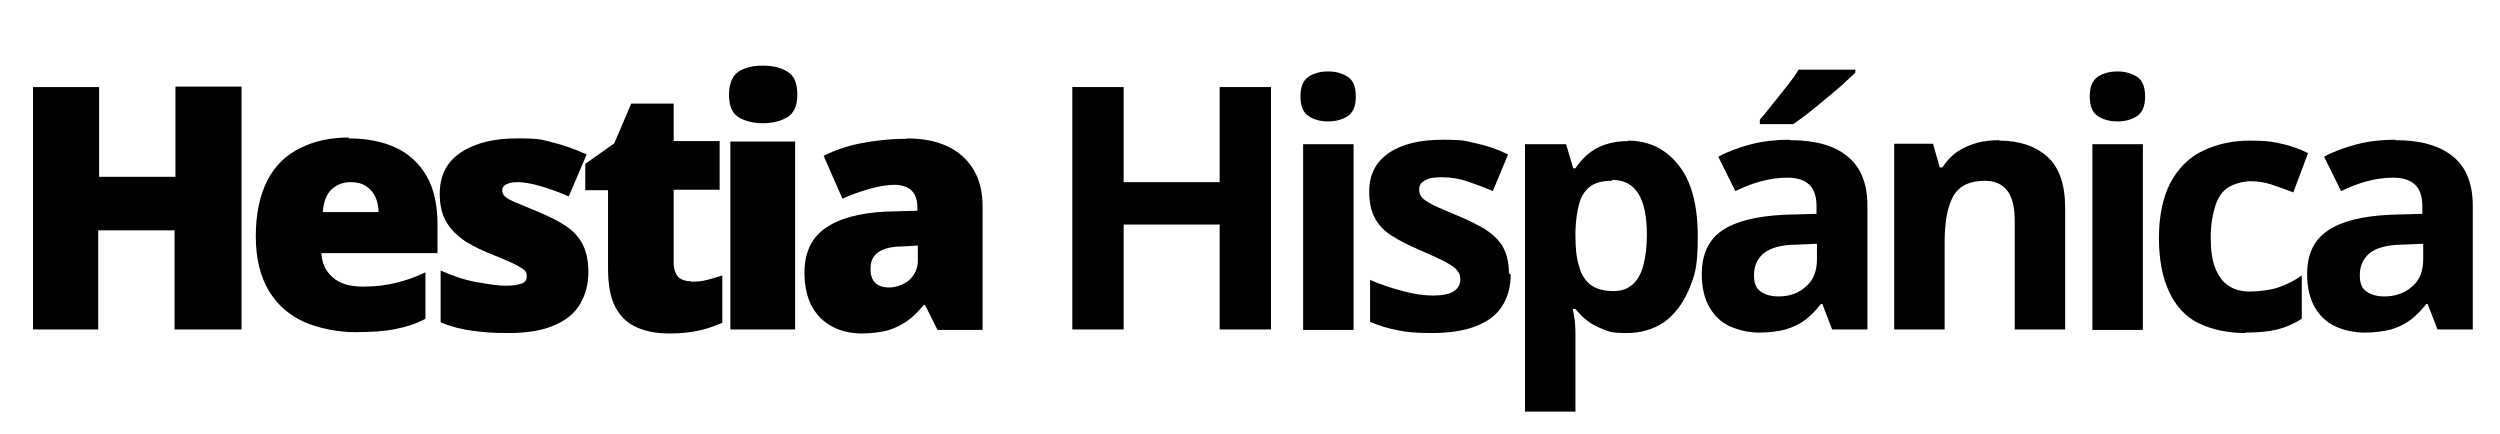
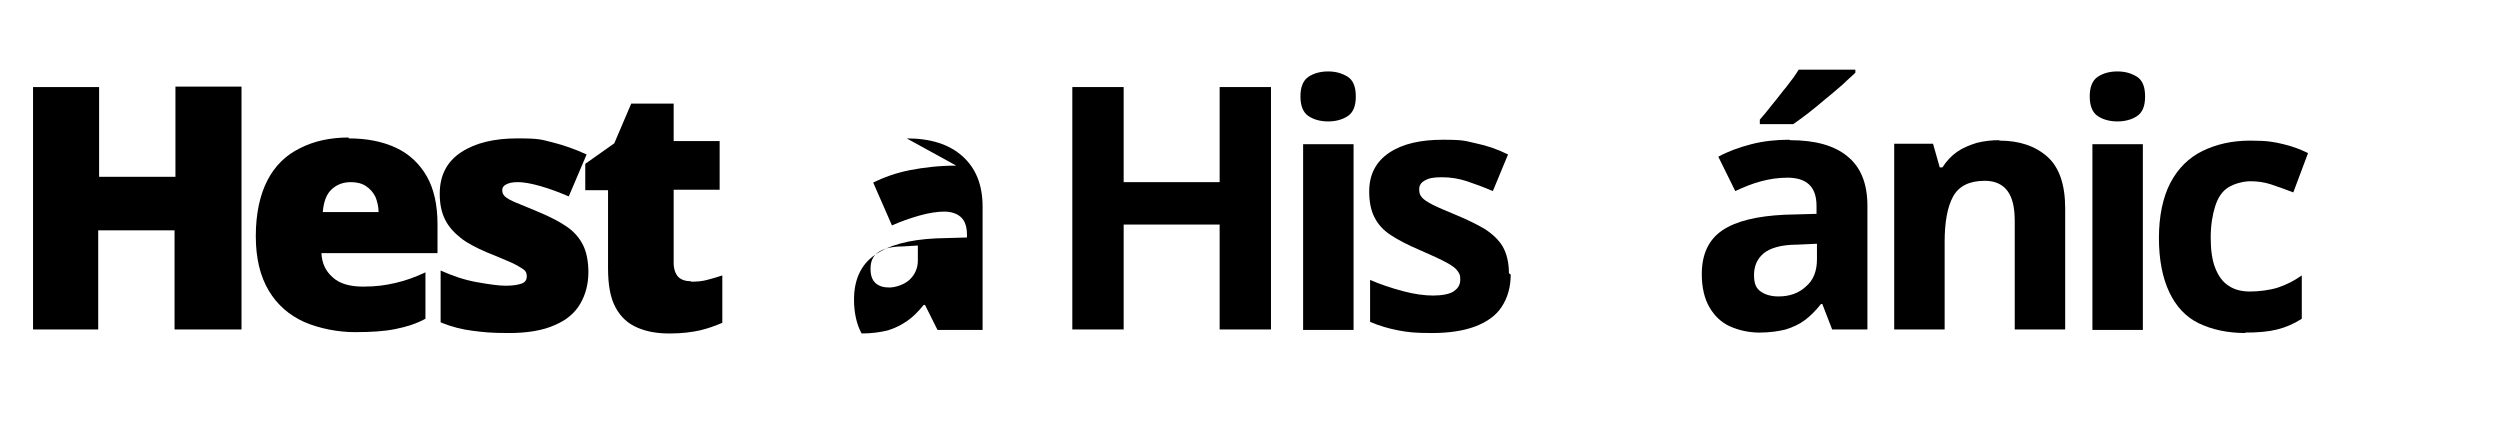
<svg xmlns="http://www.w3.org/2000/svg" id="Capa_1" viewBox="0 0 560 97.2">
  <path d="M53.9,73.8h-14.8v-22.2h-17.1v22.2H7.4V19.5h14.8v20.1h17.1v-20.2h14.8v54.4Z" />
  <path d="M78.1,31c4.1,0,7.6.7,10.6,2.1,3,1.4,5.3,3.6,6.9,6.4s2.4,6.4,2.4,10.7v6.5h-26c.1,2.2.9,4,2.5,5.4,1.5,1.4,3.8,2.1,6.8,2.1s5-.3,7.2-.8,4.5-1.3,6.8-2.4v10.4c-2,1.1-4.2,1.8-6.7,2.3-2.4.5-5.4.7-9.1.7s-8-.8-11.4-2.3c-3.3-1.5-6-3.8-7.9-7-1.9-3.2-2.9-7.2-2.9-12.2s.9-9.2,2.6-12.5c1.7-3.3,4.2-5.7,7.3-7.2,3.1-1.6,6.8-2.4,10.9-2.4h0ZM78.6,40.8c-1.7,0-3.1.5-4.3,1.6-1.2,1.1-1.8,2.8-2,5.1h12.5c0-1.2-.3-2.4-.7-3.4-.5-1-1.2-1.8-2.1-2.4-.9-.6-2-.9-3.4-.9h0Z" />
  <path d="M131.8,60.9c0,2.7-.6,5-1.8,7.1s-3.1,3.7-5.7,4.8c-2.6,1.2-6.1,1.8-10.3,1.8s-5.7-.2-8.1-.5-4.8-.9-7.2-1.9v-11.6c2.7,1.2,5.3,2.1,8.1,2.6,2.8.5,4.9.8,6.5.8s2.8-.2,3.6-.5,1.1-.9,1.1-1.6-.2-1.2-.8-1.6-1.4-.9-2.7-1.5-3.1-1.3-5.5-2.3c-2.3-1-4.3-2-5.8-3.2s-2.7-2.5-3.5-4.1c-.8-1.6-1.2-3.5-1.2-5.8,0-4.1,1.6-7.2,4.8-9.3,3.2-2.1,7.4-3.1,12.6-3.1s5.4.3,7.9.9c2.4.6,5,1.5,7.6,2.7l-4,9.4c-2.1-.9-4.2-1.7-6.3-2.3s-3.8-.9-5.1-.9-2,.2-2.6.5-.9.7-.9,1.3.2,1,.6,1.4,1.3.9,2.5,1.4,3,1.2,5.3,2.2c2.4,1,4.5,2.1,6.1,3.2s2.8,2.5,3.6,4.1c.8,1.6,1.2,3.7,1.2,6.1h0Z" />
  <path d="M154.8,63.1c1.3,0,2.5-.1,3.6-.4,1.1-.3,2.2-.6,3.4-1v10.6c-1.6.7-3.3,1.3-5,1.7-1.8.4-4,.7-6.8.7s-5.1-.4-7.2-1.3c-2.1-.9-3.7-2.3-4.9-4.5s-1.7-5.1-1.7-8.9v-17.4h-5.1v-5.9l6.5-4.6,3.8-8.9h9.5v8.4h10.3v10.9h-10.3v16.4c0,1.4.4,2.4,1,3.1.7.7,1.7,1,2.9,1h0Z" />
-   <path d="M170.9,14.7c2.1,0,3.9.4,5.4,1.3,1.6.9,2.3,2.6,2.3,5.2s-.8,4.2-2.3,5.1c-1.6.9-3.4,1.3-5.4,1.3s-3.9-.4-5.4-1.3-2.2-2.6-2.2-5.1.8-4.3,2.2-5.2,3.3-1.3,5.4-1.3ZM178.1,31.7v42.1h-14.5V31.7h14.5Z" />
-   <path d="M203.1,31c5.3,0,9.5,1.3,12.5,4s4.5,6.4,4.5,11.3v27.6h-10.1l-2.8-5.6h-.3c-1.2,1.5-2.4,2.7-3.7,3.6s-2.7,1.6-4.3,2.1c-1.6.4-3.6.7-5.9.7s-4.6-.5-6.5-1.5-3.5-2.5-4.6-4.5c-1.1-2-1.7-4.6-1.7-7.6,0-4.5,1.6-7.9,4.7-10,3.1-2.2,7.6-3.4,13.6-3.7l7-.2v-.6c0-1.9-.5-3.2-1.4-4-.9-.8-2.2-1.2-3.7-1.2s-3.5.3-5.6.9-4.1,1.3-6.1,2.2l-4.2-9.6c2.4-1.2,5.2-2.2,8.3-2.8,3.1-.6,6.5-1,10.3-1h0ZM205.6,55l-3.4.2c-2.7,0-4.6.6-5.6,1.4-1.1.8-1.6,2-1.6,3.6s.4,2.5,1.1,3.2c.8.7,1.8,1,3.1,1s3.3-.6,4.5-1.7c1.2-1.1,1.9-2.6,1.9-4.3v-3.3Z" />
+   <path d="M203.1,31c5.3,0,9.5,1.3,12.5,4s4.5,6.4,4.5,11.3v27.6h-10.1l-2.8-5.6h-.3c-1.2,1.5-2.4,2.7-3.7,3.6s-2.7,1.6-4.3,2.1c-1.6.4-3.6.7-5.9.7c-1.1-2-1.7-4.6-1.7-7.6,0-4.5,1.6-7.9,4.7-10,3.1-2.2,7.6-3.4,13.6-3.7l7-.2v-.6c0-1.9-.5-3.2-1.4-4-.9-.8-2.2-1.2-3.7-1.2s-3.5.3-5.6.9-4.1,1.3-6.1,2.2l-4.2-9.6c2.4-1.2,5.2-2.2,8.3-2.8,3.1-.6,6.5-1,10.3-1h0ZM205.6,55l-3.4.2c-2.7,0-4.6.6-5.6,1.4-1.1.8-1.6,2-1.6,3.6s.4,2.5,1.1,3.2c.8.7,1.8,1,3.1,1s3.3-.6,4.5-1.7c1.2-1.1,1.9-2.6,1.9-4.3v-3.3Z" />
  <path d="M284.7,73.8h-11.5v-23.5h-21.5v23.5h-11.5V19.5h11.5v21.3h21.5v-21.3h11.5v54.4Z" />
  <path d="M297.5,16c1.7,0,3.1.4,4.4,1.2,1.2.8,1.8,2.2,1.8,4.4s-.6,3.6-1.8,4.4c-1.2.8-2.7,1.2-4.4,1.2s-3.2-.4-4.4-1.2c-1.2-.8-1.8-2.3-1.8-4.4s.6-3.6,1.8-4.4c1.2-.8,2.7-1.2,4.4-1.2ZM303.2,32.3v41.6h-11.3v-41.6s11.3,0,11.3,0Z" />
  <path d="M338.4,61.5c0,2.8-.7,5.2-2,7.2s-3.3,3.4-5.9,4.4c-2.6,1-5.9,1.5-9.8,1.5s-5.4-.2-7.5-.6c-2.1-.4-4.2-1-6.3-1.9v-9.4c2.3,1,4.7,1.8,7.3,2.5s4.9,1,6.8,1,3.8-.3,4.7-1c1-.7,1.4-1.5,1.4-2.6s-.2-1.3-.6-1.9c-.4-.6-1.2-1.2-2.5-1.9s-3.2-1.6-6-2.8c-2.6-1.1-4.7-2.2-6.4-3.3-1.7-1.1-2.9-2.4-3.7-4-.8-1.5-1.2-3.5-1.2-5.8,0-3.8,1.5-6.7,4.5-8.7s7-2.9,12-2.9,5,.3,7.4.8,4.8,1.3,7.2,2.5l-3.4,8.2c-2.1-.9-4-1.6-5.8-2.2s-3.7-.9-5.6-.9-2.9.2-3.8.7-1.3,1.1-1.3,2,.2,1.3.6,1.8c.4.5,1.3,1.1,2.5,1.7s3.1,1.4,5.5,2.4c2.4,1,4.4,2,6.1,3,1.7,1.1,3.1,2.4,4,3.9.9,1.6,1.4,3.6,1.4,6h0Z" />
-   <path d="M364.6,31.5c4.7,0,8.5,1.8,11.4,5.5,2.9,3.6,4.3,9,4.3,16s-.7,8.7-2,11.9c-1.4,3.2-3.2,5.6-5.6,7.3-2.4,1.6-5.2,2.4-8.3,2.4s-3.7-.2-5.2-.8-2.7-1.2-3.7-2c-1-.8-1.9-1.7-2.6-2.6h-.6c.2,1,.4,2,.5,3.1s.1,2.1.1,3.1v16.8h-11.3v-59.9h9.2l1.6,5.4h.5c.7-1.1,1.6-2.1,2.7-3.1,1.1-.9,2.4-1.7,3.9-2.2s3.2-.8,5.2-.8h0ZM361,40.5c-2,0-3.6.4-4.7,1.2s-2,2-2.5,3.7-.8,3.7-.9,6.2v1.2c0,2.7.2,4.9.8,6.8.5,1.9,1.4,3.3,2.6,4.2s2.9,1.4,5,1.4,3.2-.5,4.3-1.4,2-2.4,2.5-4.3.8-4.2.8-6.9c0-4.1-.6-7.1-1.9-9.2-1.3-2.1-3.2-3.1-5.9-3.1h0Z" />
  <path d="M401,31.4c5.6,0,9.9,1.2,12.8,3.6,3,2.4,4.5,6.1,4.5,11.1v27.7h-7.9l-2.2-5.7h-.3c-1.2,1.5-2.4,2.7-3.6,3.6-1.2.9-2.7,1.6-4.3,2.1-1.6.4-3.6.7-5.9.7s-4.6-.5-6.6-1.4-3.5-2.4-4.6-4.3c-1.1-1.9-1.7-4.4-1.7-7.4,0-4.4,1.5-7.7,4.6-9.8,3.1-2.1,7.8-3.2,13.9-3.5l7.2-.2v-1.8c0-2.2-.6-3.8-1.7-4.8-1.1-1-2.7-1.5-4.8-1.5s-4,.3-5.9.8-3.9,1.3-5.8,2.2l-3.8-7.7c2.2-1.2,4.7-2.1,7.4-2.8s5.6-1,8.5-1h0ZM407,54.6l-4.4.2c-3.7,0-6.2.8-7.6,2-1.4,1.2-2.1,2.8-2.1,4.8s.5,3,1.5,3.7c1,.7,2.3,1.1,4,1.1,2.4,0,4.5-.7,6.1-2.2,1.7-1.4,2.5-3.5,2.5-6.1v-3.4h0ZM415.6,15.5v.8c-.7.7-1.7,1.5-2.8,2.6-1.2,1-2.4,2.1-3.8,3.2-1.3,1.1-2.6,2.2-3.9,3.2s-2.4,1.8-3.4,2.5h-7.5v-1c.8-.9,1.8-2.1,2.8-3.4,1.1-1.3,2.1-2.7,3.2-4,1.1-1.4,2-2.6,2.7-3.8h12.7Z" />
  <path d="M447.9,31.5c4.4,0,8,1.2,10.7,3.6s4,6.3,4,11.6v27.1h-11.3v-24.3c0-3-.5-5.2-1.6-6.7s-2.8-2.3-5.1-2.3c-3.5,0-5.8,1.2-7.1,3.5-1.3,2.4-1.9,5.8-1.9,10.2v19.6h-11.3v-41.6h8.7l1.5,5.3h.6c.9-1.4,2-2.6,3.3-3.5,1.3-.9,2.8-1.5,4.4-2,1.6-.4,3.3-.6,5-.6h0Z" />
  <path d="M474.3,16c1.7,0,3.1.4,4.4,1.2,1.2.8,1.8,2.2,1.8,4.4s-.6,3.6-1.8,4.4c-1.2.8-2.7,1.2-4.4,1.2s-3.2-.4-4.4-1.2c-1.2-.8-1.8-2.3-1.8-4.4s.6-3.6,1.8-4.4c1.2-.8,2.7-1.2,4.4-1.2ZM480,32.3v41.6h-11.3v-41.6s11.3,0,11.3,0Z" />
  <path d="M503,74.6c-4.1,0-7.6-.8-10.5-2.2s-5.1-3.8-6.6-7-2.3-7.2-2.3-12.1.9-9.2,2.6-12.4,4.1-5.6,7.2-7.1c3.1-1.5,6.6-2.3,10.6-2.3s5.4.3,7.5.8,3.9,1.2,5.5,2l-3.3,8.8c-1.8-.7-3.5-1.3-5-1.8-1.5-.5-3.1-.7-4.6-.7s-3.6.5-5,1.4-2.3,2.3-2.9,4.2-1,4.2-1,7,.3,5,1,6.8c.7,1.8,1.7,3.2,3,4,1.3.9,2.9,1.3,4.8,1.3s4.5-.3,6.3-.9,3.6-1.5,5.3-2.7v9.7c-1.7,1.1-3.5,1.9-5.5,2.4s-4.3.7-7.2.7h0Z" />
-   <path d="M536.6,31.4c5.6,0,9.8,1.2,12.8,3.6,3,2.4,4.5,6.1,4.5,11.1v27.7h-7.9l-2.2-5.7h-.3c-1.2,1.5-2.4,2.7-3.6,3.6-1.2.9-2.7,1.6-4.3,2.1-1.6.4-3.6.7-5.9.7s-4.7-.5-6.6-1.4c-2-.9-3.5-2.4-4.6-4.3-1.1-1.9-1.7-4.4-1.7-7.4,0-4.4,1.5-7.7,4.7-9.8,3.1-2.1,7.8-3.2,13.9-3.5l7.2-.2v-1.8c0-2.2-.6-3.8-1.7-4.8s-2.7-1.5-4.8-1.5-4,.3-5.9.8-3.9,1.3-5.8,2.2l-3.8-7.7c2.2-1.2,4.7-2.1,7.4-2.8s5.6-1,8.5-1h0ZM542.7,54.6l-4.4.2c-3.7,0-6.2.8-7.6,2-1.4,1.2-2.1,2.8-2.1,4.8s.5,3,1.5,3.7c1,.7,2.3,1.1,4,1.1,2.4,0,4.5-.7,6.2-2.2,1.7-1.4,2.5-3.5,2.5-6.1v-3.4Z" />
</svg>